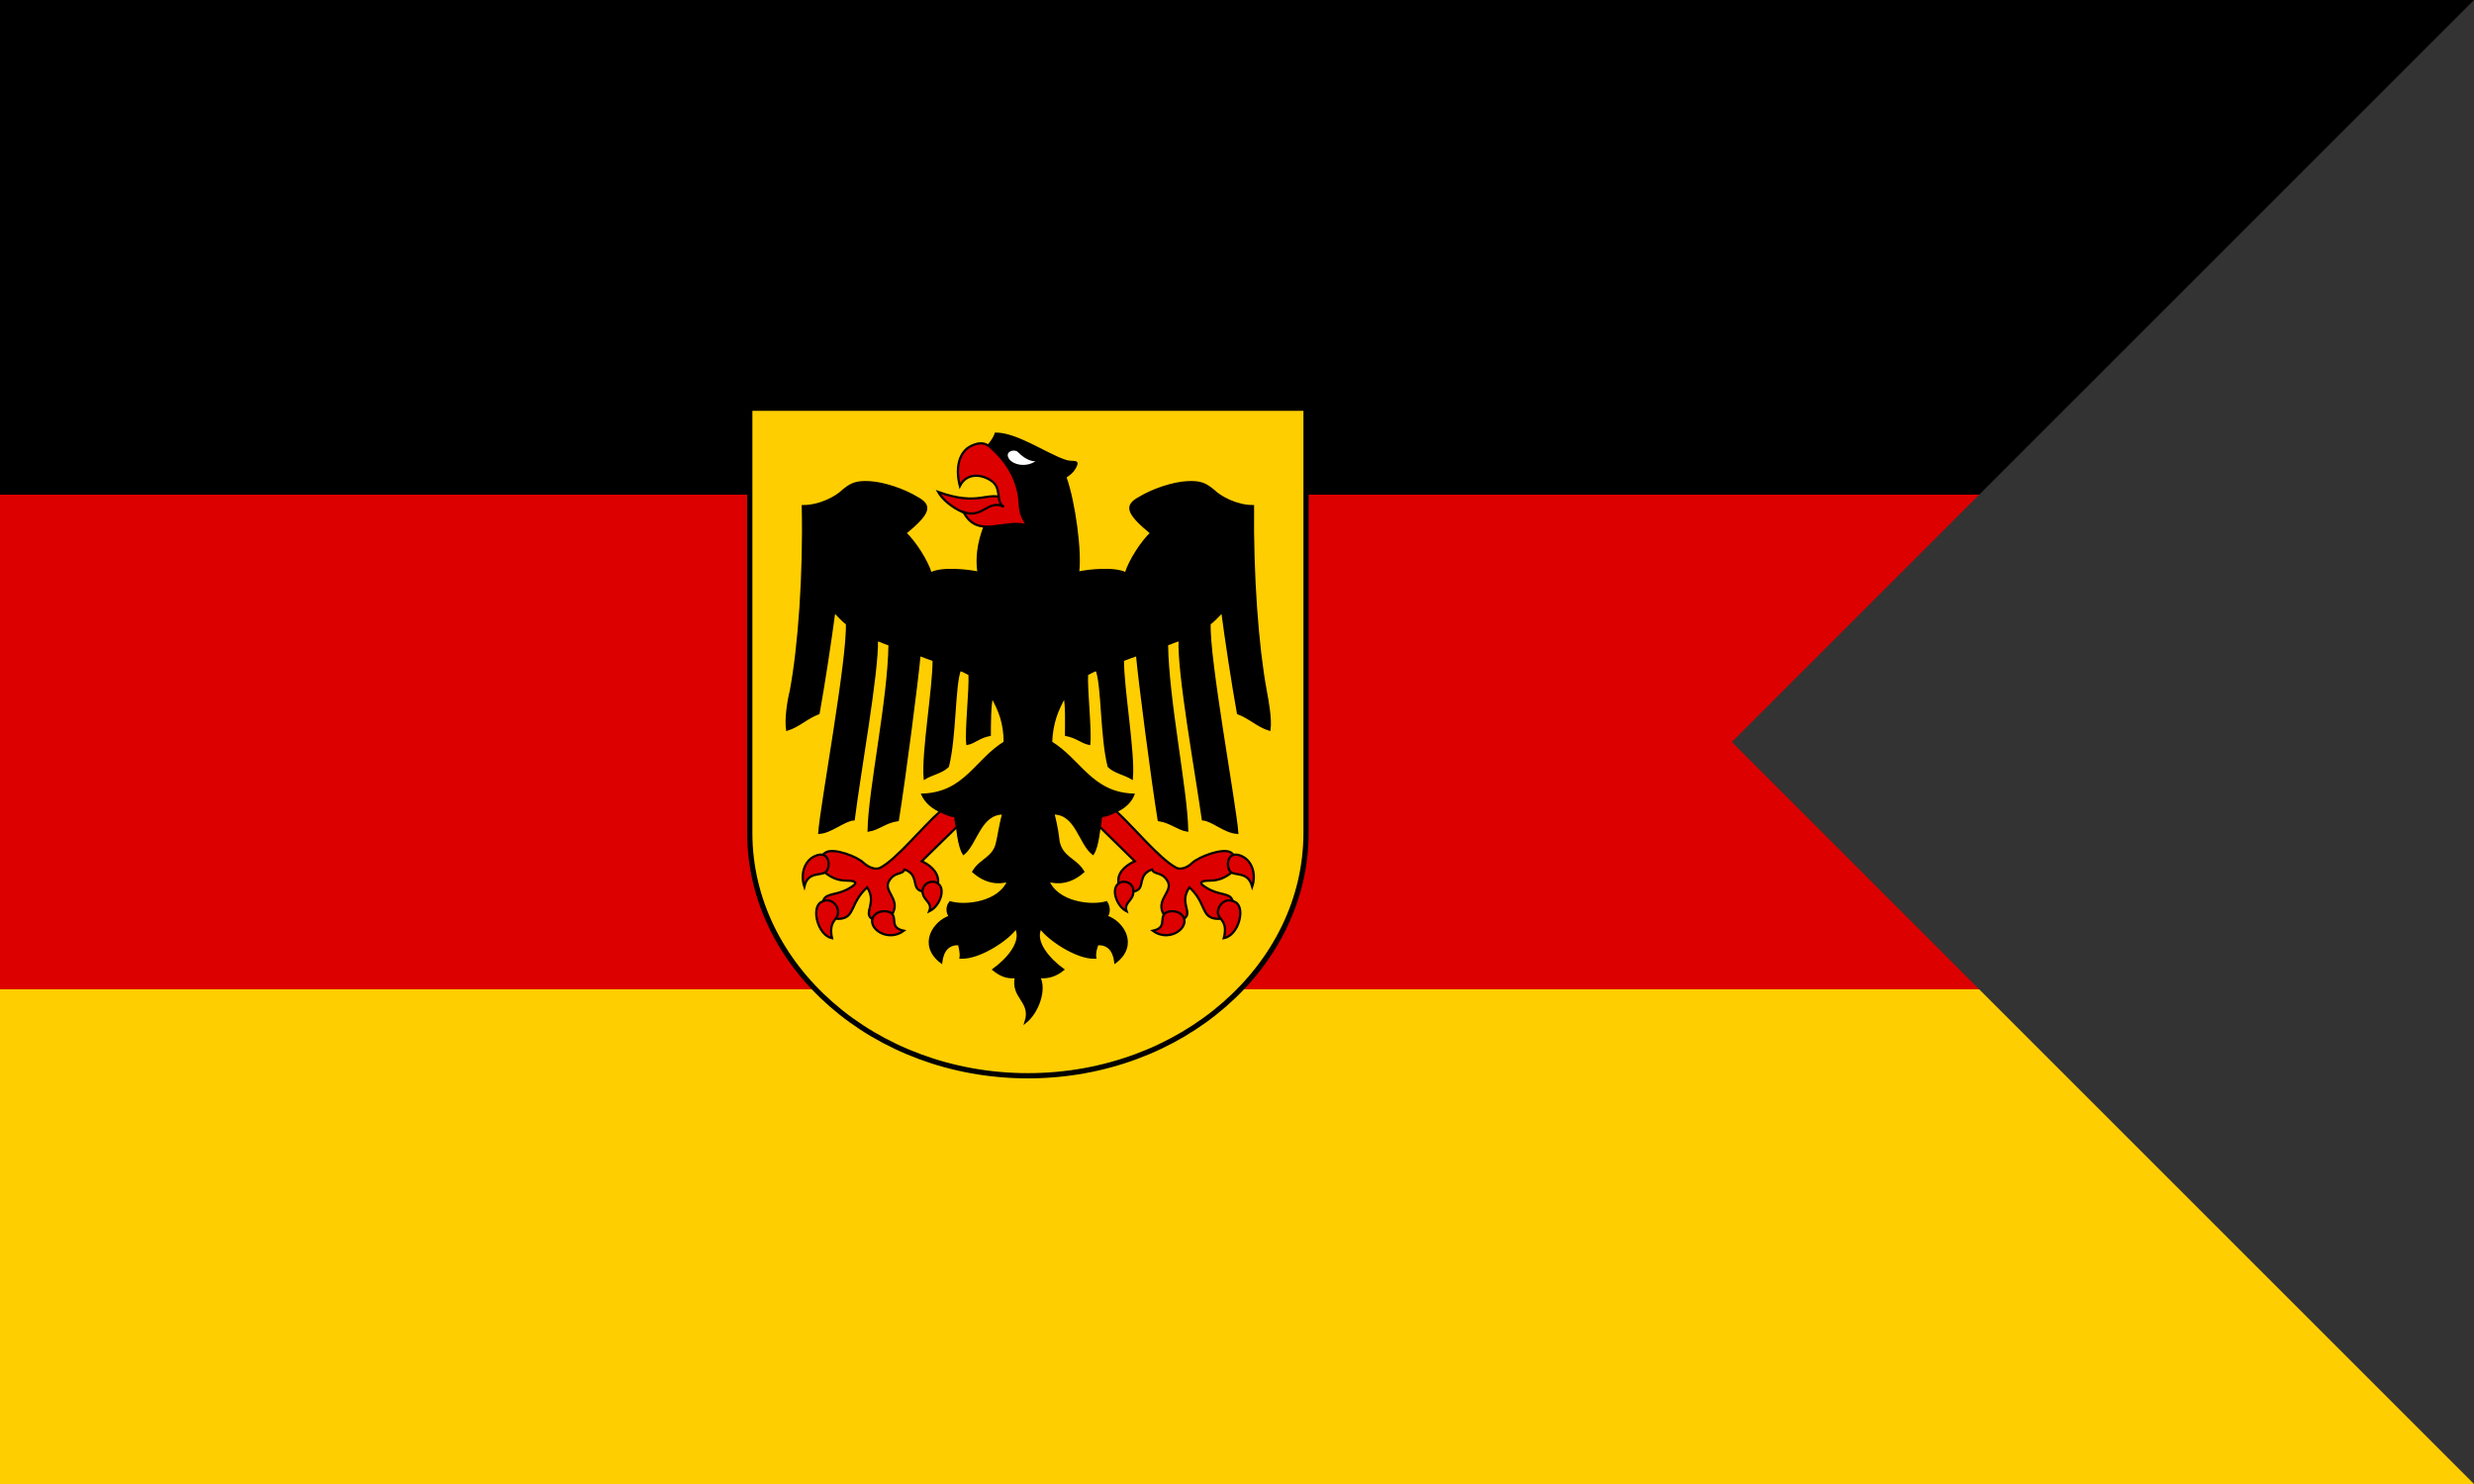
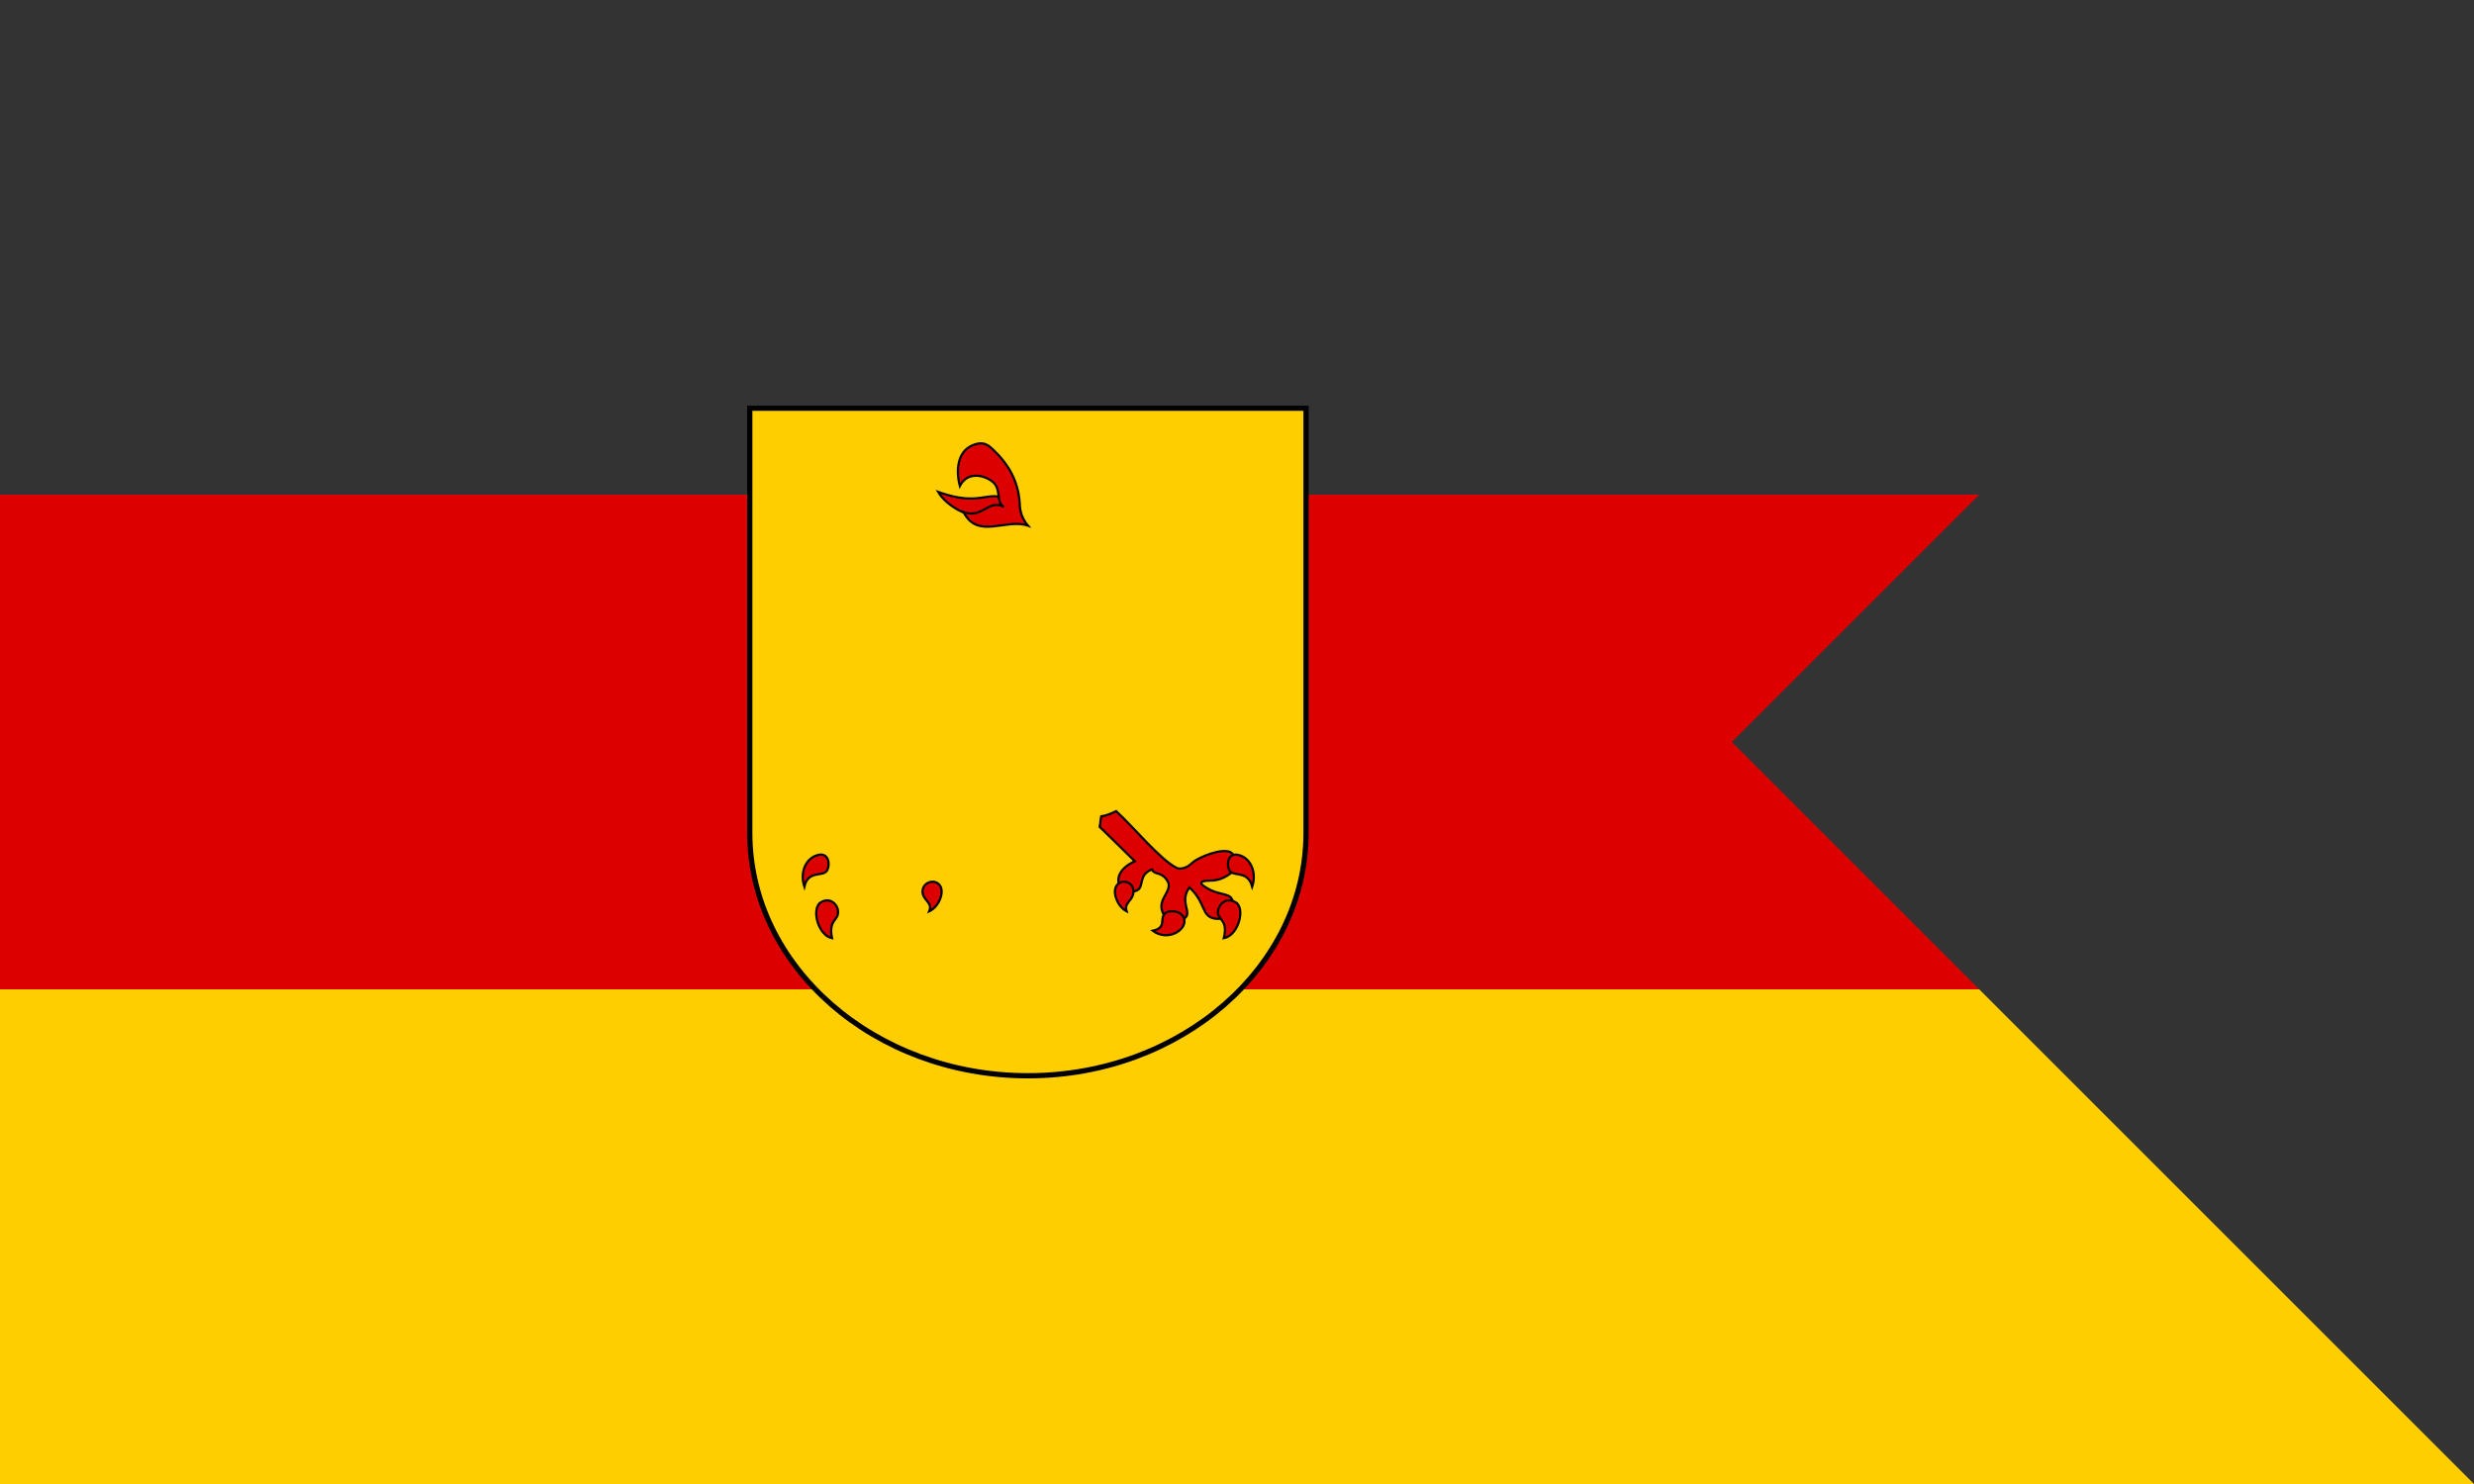
<svg xmlns="http://www.w3.org/2000/svg" xmlns:ns1="http://inkscape.sourceforge.net/DTD/sodipodi-0.dtd" xmlns:ns2="http://www.inkscape.org/namespaces/inkscape" version="1.0" x="0" y="0" width="1000" height="600" id="Flag of Germany" ns1:version="0.32" ns2:version="0.43" ns1:docname="Naval_Ensign_of_Germany.svg" ns1:docbase="C:\Documents and Settings\David Nelson\Archives\Svg">
  <rect width="100%" height="100%" fill="#333333" stroke="none" />
  <defs id="defs2465">
    <style id="style2539" type="text/css">
   
    .str1 {stroke:#000000;stroke-width:3}
    .str0 {stroke:#000000;stroke-width:7}
    .fil1 {fill:#000000}
    .fil3 {fill:#FFFFFF}
    .fil2 {fill:#FF0017}
    .fil0 {fill:#FFA917}
   
  </style>
  </defs>
  <ns1:namedview ns2:window-height="540" ns2:window-width="756" ns2:pageshadow="2" ns2:pageopacity="0.0" borderopacity="1.0" bordercolor="#666666" pagecolor="#ffffff" id="base" ns2:zoom="0.62166667" ns2:cx="500" ns2:cy="300" ns2:window-x="109" ns2:window-y="152" ns2:current-layer="Flag of Germany" showgrid="true" gridspacingx="10px" gridspacingy="10px" ns2:grid-points="true" gridtolerance="5px" />
  <g id="g2760" transform="scale(2,2)">
-     <path ns1:nodetypes="ccccc" id="black stripe" d="M 0,0 L 500,0 L 400,100 L 0,100 L 0,0 z " style="fill:#000000;fill-opacity:1" />
    <path ns1:nodetypes="cccccc" id="red stripe" d="M 0,100 L 400,100 L 350,150 L 400,200 L 0,200 L 0,100 z " style="fill:#DD0000;fill-opacity:1" />
    <path ns1:nodetypes="ccccc" id="gold stripe" d="M 0,200 L 400,200 L 500,300 L 0,300 L 0,200 z " style="fill:#ffce00;fill-opacity:1" />
    <g transform="translate(-42.258,0)" id="g3501">
      <path d="M 306.213,82.529 C 306.213,82.529 306.213,148.413 306.213,168.36 C 306.213,195.409 280.978,217.471 250,217.471 C 219.022,217.471 193.787,195.409 193.787,168.36 C 193.787,148.413 193.787,82.529 193.787,82.529 L 306.213,82.529 z " class="fil0 str0" id="21190848" style="fill:#ffce00;fill-opacity:1;stroke:#000000;stroke-width:1.058" />
-       <path d="M 241.538,105.649 C 240.48,108.369 239.422,111.693 240.027,115.773 C 237.911,115.32 232.622,114.716 230.356,115.924 C 229.6,113.356 227.031,109.427 225.218,107.764 C 230.356,103.533 230.356,102.173 227.636,100.662 C 224.916,99 220.836,97.64 217.964,97.489 C 215.093,97.338 214.187,97.942 212.676,99.151 C 211.316,100.511 207.991,102.324 204.516,102.324 C 204.818,116.227 203.76,130.733 202.098,139.649 C 201.493,142.067 201.04,145.542 201.342,147.507 C 203.76,146.751 205.271,145.089 207.689,144.182 C 208.747,138.289 210.107,129.373 210.862,123.631 C 211.618,124.387 212.827,125.747 213.431,126.049 C 213.733,133.151 208.293,162.467 207.84,168.36 C 210.258,168.209 212.827,165.791 214.791,165.64 C 216,155.969 219.627,136.022 219.476,129.373 C 220.231,129.524 221.289,130.129 222.044,130.28 C 221.893,141.613 217.964,159.596 217.813,167.907 C 219.778,167.604 221.289,166.093 223.707,165.791 C 225.067,157.329 227.636,137.533 228.089,132.396 C 228.844,132.698 230.204,133.151 230.96,133.453 C 230.96,139.347 228.693,152.191 229.147,157.329 C 230.658,156.422 232.622,156.12 233.831,154.911 C 235.342,148.867 235.04,138.591 236.249,135.418 C 236.853,135.569 237.609,136.022 238.213,136.324 C 238.364,139.649 237.458,147.507 237.76,150.378 C 239.271,150.076 240.027,149.018 242.293,148.564 C 242.293,146.6 242.293,142.369 242.747,140.858 C 244.258,143.578 245.316,146.147 245.316,150.076 C 239.422,153.702 237.307,160.351 228.693,160.653 C 229.751,162.92 232.169,164.28 235.342,165.036 C 235.796,167.453 235.947,170.929 237.004,172.591 C 239.573,170.476 240.329,164.431 245.013,164.431 C 244.258,167.453 244.107,168.964 243.804,170.173 C 243.2,173.498 240.48,173.649 238.969,176.218 C 241.538,178.484 244.107,178.636 246.071,178.031 C 244.258,182.564 237.307,183.32 234.284,182.413 C 233.529,183.32 233.68,184.68 234.284,185.284 C 230.96,186.342 227.938,191.027 232.471,194.502 C 232.773,192.084 233.982,190.724 236.098,190.876 C 236.249,191.631 236.551,192.689 236.4,193.596 C 240.48,193.747 246.373,189.516 247.582,187.551 C 249.093,190.422 245.769,194.049 243.049,196.013 C 244.56,197.222 245.769,197.676 247.582,197.524 C 246.676,201.756 250.907,202.36 249.547,206.591 C 251.964,204.627 253.627,200.093 252.267,197.524 C 254.08,197.676 255.591,197.222 257.102,196.013 C 254.382,194.049 251.058,190.422 252.569,187.551 C 253.778,189.516 259.671,193.747 263.6,193.596 C 263.449,192.689 263.751,191.631 264.053,190.876 C 266.169,190.724 267.378,192.084 267.68,194.502 C 272.213,191.027 269.191,186.342 265.867,185.284 C 266.471,184.68 266.471,183.32 265.867,182.413 C 262.844,183.32 255.893,182.564 254.08,178.031 C 256.044,178.636 258.613,178.484 261.182,176.218 C 259.671,173.649 256.951,173.498 256.196,170.173 C 256.044,168.964 255.893,167.453 255.138,164.431 C 259.822,164.431 260.427,170.476 263.147,172.591 C 264.204,170.929 264.356,167.453 264.809,165.036 C 267.982,164.28 270.4,162.92 271.307,160.653 C 262.844,160.351 260.578,153.702 254.684,150.076 C 254.836,146.147 255.893,143.578 257.404,140.858 C 257.858,142.369 257.707,146.6 257.707,148.564 C 259.973,149.018 260.88,150.076 262.391,150.378 C 262.693,147.507 261.787,139.649 261.938,136.324 C 262.542,136.022 263.298,135.569 263.902,135.418 C 265.111,138.591 264.809,148.867 266.32,154.911 C 267.529,156.12 269.493,156.422 271.004,157.329 C 271.458,152.191 269.191,139.347 269.191,133.453 C 269.947,133.151 271.156,132.698 272.062,132.396 C 272.516,137.533 275.084,157.329 276.444,165.791 C 278.711,166.093 280.373,167.604 282.187,167.907 C 282.036,159.596 278.258,141.613 278.107,130.28 C 278.711,130.129 279.92,129.524 280.676,129.373 C 280.373,136.022 284,155.969 285.36,165.64 C 287.324,165.791 289.742,168.209 292.311,168.36 C 291.858,162.467 286.418,133.151 286.72,126.049 C 287.324,125.747 288.533,124.387 289.289,123.631 C 290.044,129.373 291.404,138.289 292.462,144.182 C 294.88,145.089 296.391,146.751 298.809,147.507 C 299.111,145.542 298.507,142.067 298.053,139.649 C 296.391,130.733 295.333,116.227 295.484,102.324 C 292.16,102.324 288.836,100.511 287.476,99.151 C 285.964,97.942 285.058,97.338 282.187,97.489 C 279.316,97.64 275.236,99 272.516,100.662 C 269.796,102.173 269.796,103.533 274.933,107.764 C 273.12,109.427 270.551,113.356 269.796,115.924 C 267.529,114.716 262.089,115.32 260.124,115.773 C 260.729,111.693 259.369,101.418 257.556,96.431 C 258.16,95.978 259.067,95.524 259.671,94.164 C 260.276,92.956 258.916,93.711 257.404,93.107 C 253.778,91.898 247.733,87.667 243.502,87.667 C 243.2,88.573 242.444,89.782 240.933,91.142 C 239.422,92.351 243.049,95.978 245.618,99.453 C 248.338,102.778 242.293,102.476 241.538,105.649 z " class="fil1 str1" id="21190760" style="fill:#000000;stroke:#000000;stroke-width:0.453" />
-       <path style="fill:#DD0000;fill-opacity:1;stroke:#000000;stroke-width:0.453" id="21190584" class="fil2 str1" d="M 235.644,167.151 C 235.493,166.396 235.342,165.791 235.342,165.036 C 234.133,164.884 233.227,164.431 232.32,163.978 C 228.693,167.151 223.404,173.8 220.08,175.462 C 219.324,175.764 218.116,175.613 216.756,174.404 C 215.547,173.196 210.862,171.382 209.2,172.289 C 207.538,173.196 207.84,175.613 209.351,176.671 C 211.013,177.88 212.373,178.031 213.582,178.031 C 214.791,178.031 216,178.333 214.187,179.391 C 211.618,181.053 209.502,180.449 208.747,181.809 C 207.84,184.076 209.653,185.889 212.071,185.738 C 215.093,185.436 214.036,182.564 217.511,179.391 C 219.476,182.413 216.907,184.378 218.267,185.587 C 219.778,186.644 222.196,186.04 222.8,184.378 C 224.009,181.658 220.836,180.147 221.893,178.182 C 223.102,176.067 224.613,176.973 225.067,175.764 C 227.938,176.822 226.578,179.24 228.089,179.996 C 229.6,180.751 231.716,180.147 231.867,178.182 C 231.867,176.067 229.902,174.707 228.542,174.102 C 230.507,172.138 234.284,168.511 235.644,167.151 z " />
      <path style="fill:#DD0000;fill-opacity:1;stroke:#000000;stroke-width:0.453" id="21190496" class="fil2 str1" d="M 264.507,167.151 C 264.658,166.396 264.658,165.791 264.809,165.036 C 265.867,164.884 266.924,164.431 267.831,163.978 C 271.307,167.151 276.747,173.8 280.071,175.462 C 280.676,175.764 282.036,175.613 283.244,174.404 C 284.604,173.196 289.289,171.382 290.951,172.289 C 292.462,173.196 292.311,175.613 290.8,176.671 C 289.138,177.88 287.778,178.031 286.569,178.031 C 285.36,178.031 284.151,178.333 285.964,179.391 C 288.533,181.053 290.649,180.449 291.253,181.809 C 292.311,184.076 290.498,185.889 288.08,185.738 C 284.907,185.436 286.116,182.564 282.64,179.391 C 280.524,182.413 283.244,184.378 281.733,185.587 C 280.373,186.644 277.956,186.04 277.2,184.378 C 276.142,181.658 279.316,180.147 278.258,178.182 C 277.049,176.067 275.538,176.973 275.084,175.764 C 272.213,176.822 273.573,179.24 272.062,179.996 C 270.551,180.751 268.284,180.147 268.284,178.182 C 268.133,176.067 270.249,174.707 271.609,174.102 C 269.644,172.138 265.867,168.511 264.507,167.151 z " />
      <path style="fill:#DD0000;fill-opacity:1;stroke:#000000;stroke-width:0.453" id="21190408" class="fil2 str1" d="M 204.818,179.24 C 203.911,176.52 204.969,173.649 207.387,172.893 C 209.804,172.138 210.107,174.858 209.351,176.067 C 208.444,177.276 205.573,175.916 204.818,179.24 z " />
      <path style="fill:#DD0000;fill-opacity:1;stroke:#000000;stroke-width:0.453" id="21190320" class="fil2 str1" d="M 210.409,189.667 C 207.538,189.062 206.178,183.622 208.142,182.413 C 210.107,181.204 211.769,183.018 211.618,184.529 C 211.618,186.04 209.653,186.04 210.409,189.667 z " />
-       <path style="fill:#DD0000;fill-opacity:1;stroke:#000000;stroke-width:0.453" id="21190232" class="fil2 str1" d="M 224.916,188.156 C 221.893,190.422 217.964,188.004 218.569,185.738 C 219.173,183.924 221.742,183.924 222.498,184.68 C 223.556,185.738 222.044,187.551 224.916,188.156 z " />
      <path style="fill:#DD0000;fill-opacity:1;stroke:#000000;stroke-width:0.453" id="21190144" class="fil2 str1" d="M 230.053,184.227 C 232.018,183.32 233.227,180.298 232.169,178.938 C 231.111,177.578 228.693,178.333 228.693,180.298 C 228.844,182.111 230.809,182.413 230.053,184.227 z " />
      <path style="fill:#DD0000;fill-opacity:1;stroke:#000000;stroke-width:0.453" id="21190056" class="fil2 str1" d="M 295.333,179.24 C 296.24,176.52 295.182,173.649 292.764,172.893 C 290.347,172.138 290.044,174.858 290.8,176.067 C 291.707,177.276 294.427,175.916 295.333,179.24 z " />
      <path style="fill:#DD0000;fill-opacity:1;stroke:#000000;stroke-width:0.453" id="21189968" class="fil2 str1" d="M 289.591,189.667 C 292.613,189.062 293.973,183.622 292.009,182.413 C 289.893,181.204 288.382,183.018 288.382,184.529 C 288.533,186.04 290.498,186.04 289.591,189.667 z " />
      <path style="fill:#DD0000;fill-opacity:1;stroke:#000000;stroke-width:0.453" id="21189880" class="fil2 str1" d="M 275.236,188.156 C 278.258,190.422 282.187,188.004 281.582,185.738 C 280.978,183.924 278.409,183.924 277.653,184.68 C 276.596,185.738 278.107,187.551 275.236,188.156 z " />
      <path style="fill:#DD0000;fill-opacity:1;stroke:#000000;stroke-width:0.453" id="21189792" class="fil2 str1" d="M 269.947,184.227 C 268.133,183.32 266.924,180.298 267.982,178.938 C 269.04,177.578 271.458,178.333 271.307,180.298 C 271.307,182.111 269.342,182.413 269.947,184.227 z " />
      <path style="fill:#DD0000;fill-opacity:1;stroke:#000000;stroke-width:0.453" id="21189704" class="fil2 str1" d="M 245.618,100.813 C 241.538,99.151 240.329,102.476 231.867,99.453 C 233.529,102.324 238.969,105.8 244.56,104.138 C 248.64,103.08 247.884,101.72 245.618,100.813 z " />
      <path style="fill:#DD0000;fill-opacity:1;stroke:#000000;stroke-width:0.453" id="21189616" class="fil2 str1" d="M 236.249,98.244 C 235.342,94.769 235.947,91.293 238.667,90.084 C 241.387,88.876 242.293,90.236 244.107,92.049 C 247.28,95.524 248.187,99 248.338,101.72 C 248.338,103.684 249.093,105.196 250,106.253 C 245.467,104.742 239.876,109.124 237.004,103.533 C 240.933,104.893 241.991,100.813 245.164,102.476 C 243.351,101.418 244.862,98.698 242.596,97.187 C 240.631,95.827 237.609,95.524 236.249,98.244 z " />
-       <path d="M 251.511,93.258 C 250,93.258 248.64,92.049 248.036,91.444 C 247.582,90.84 245.92,90.991 245.92,92.049 C 246.071,93.711 249.244,94.769 251.511,93.258 z " class="fil3" id="21189528" style="fill:#ffffff" />
    </g>
  </g>
</svg>